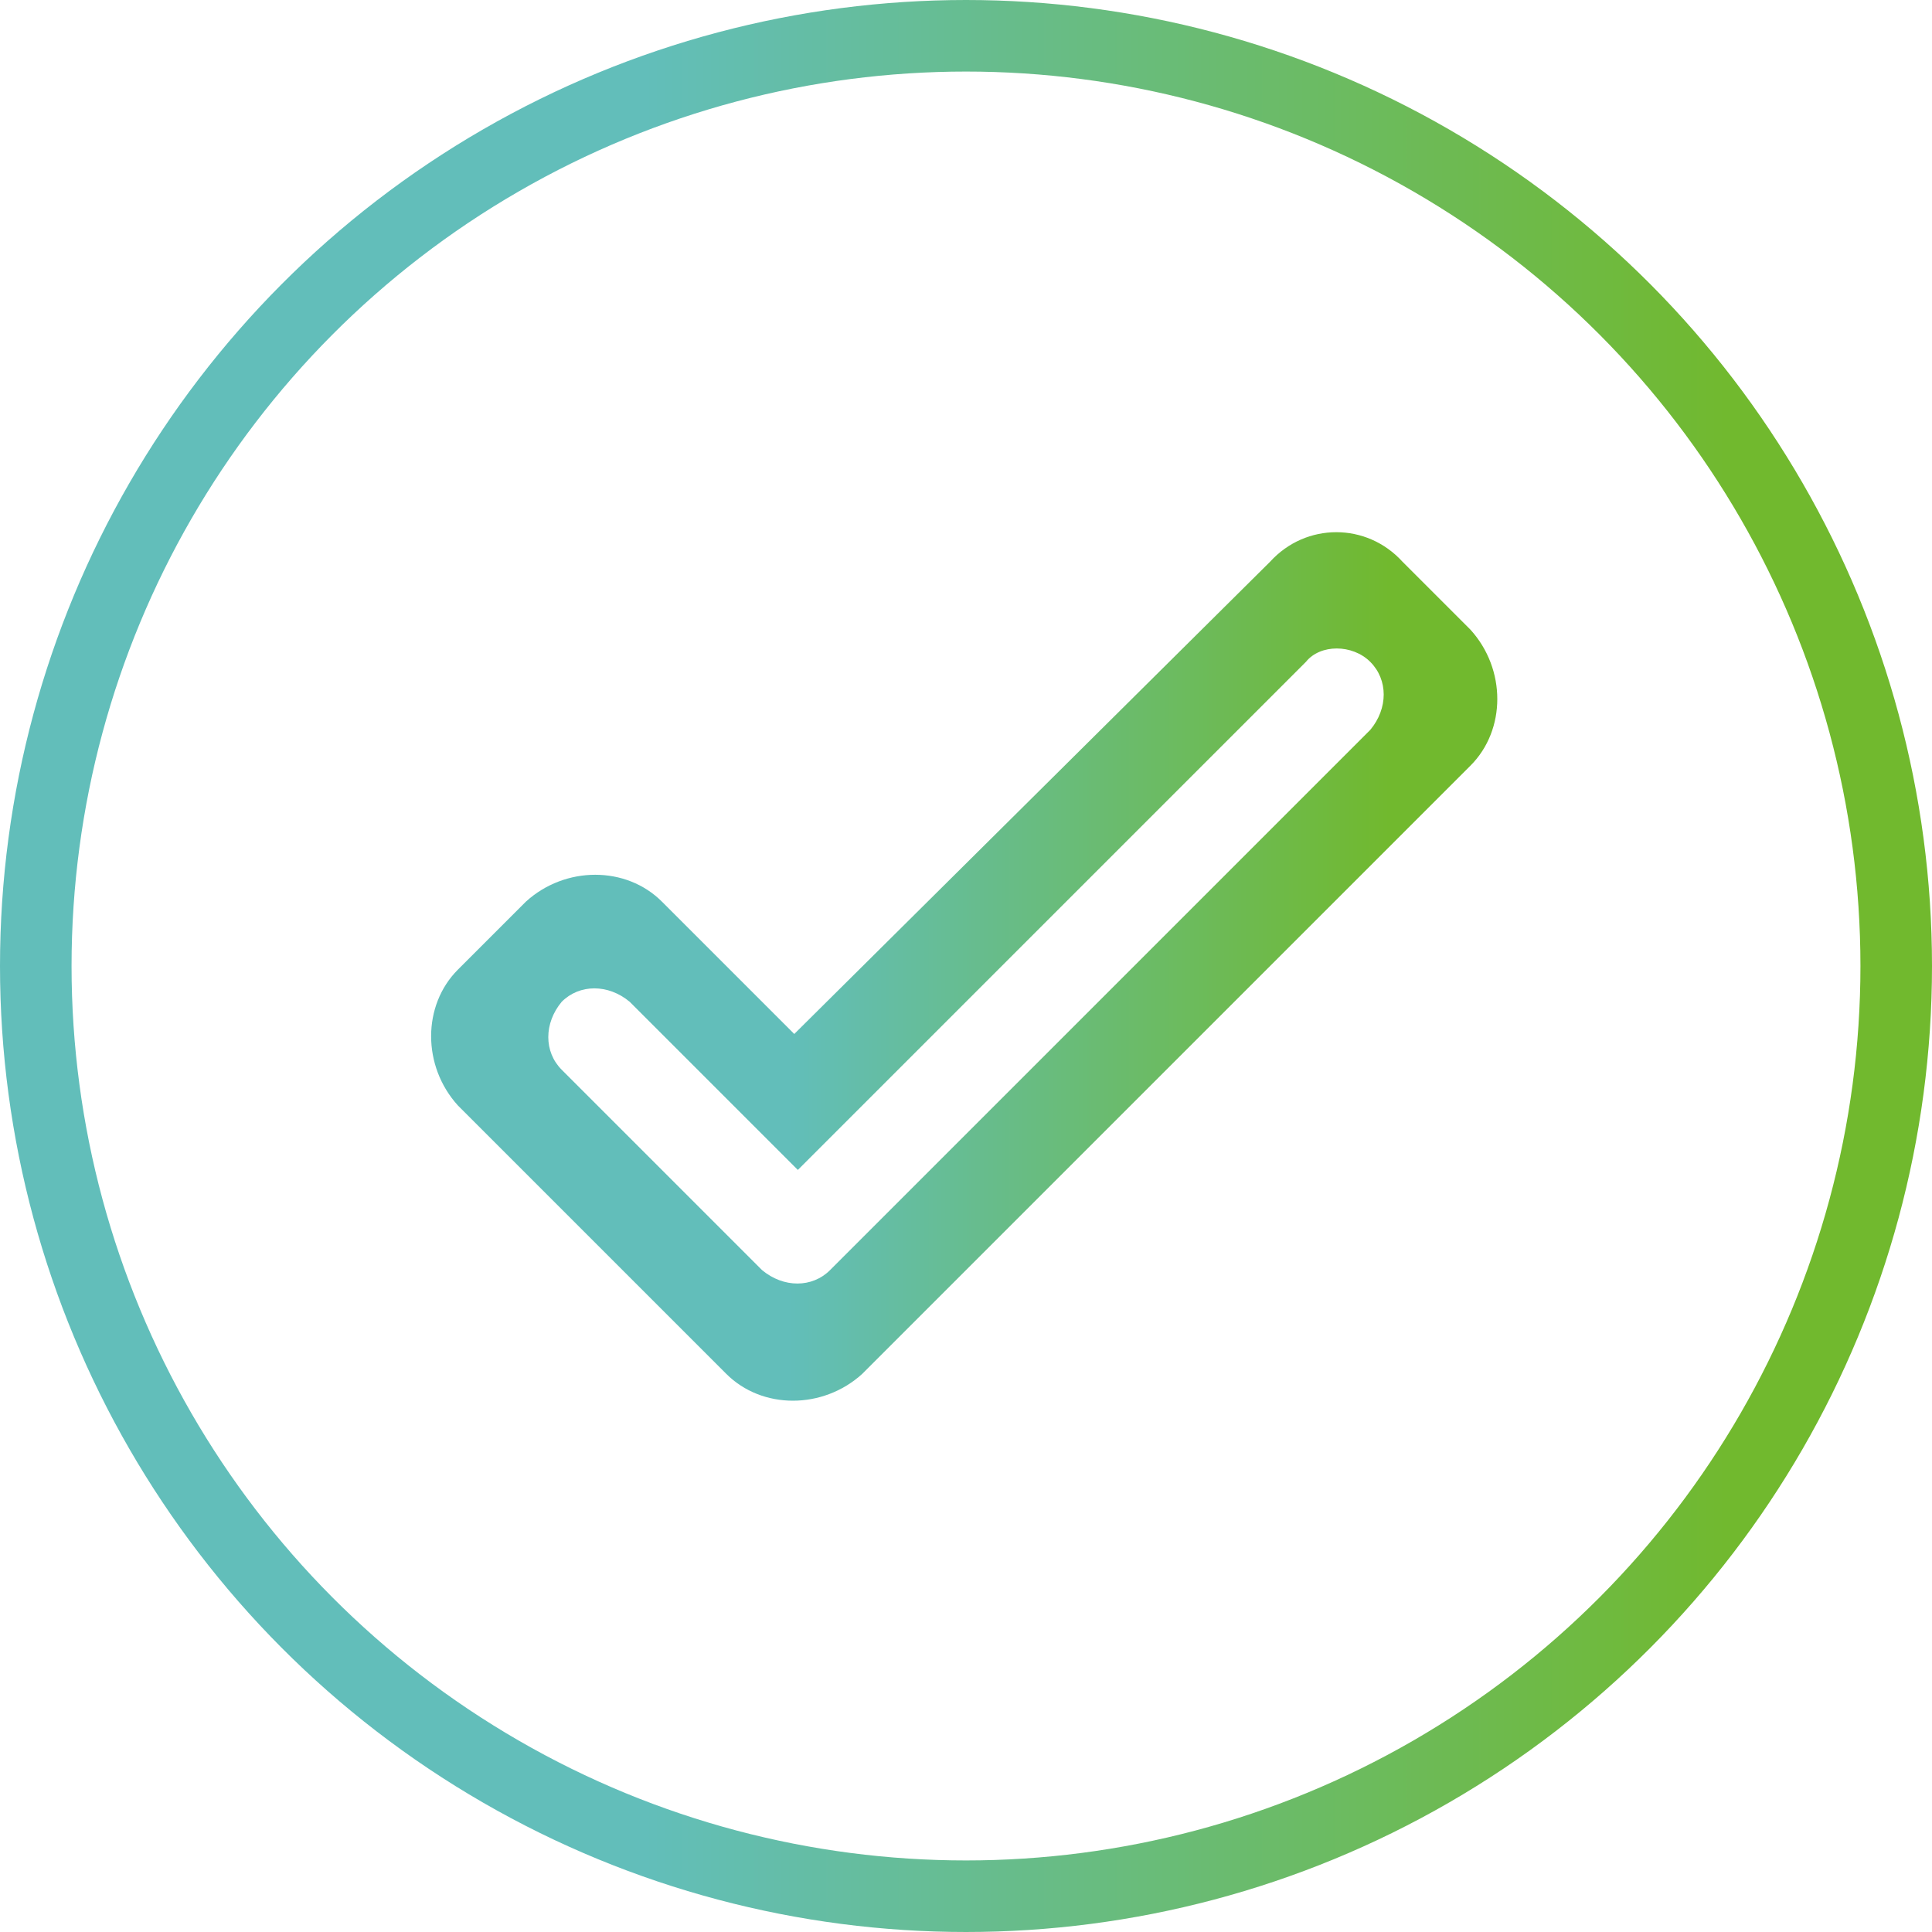
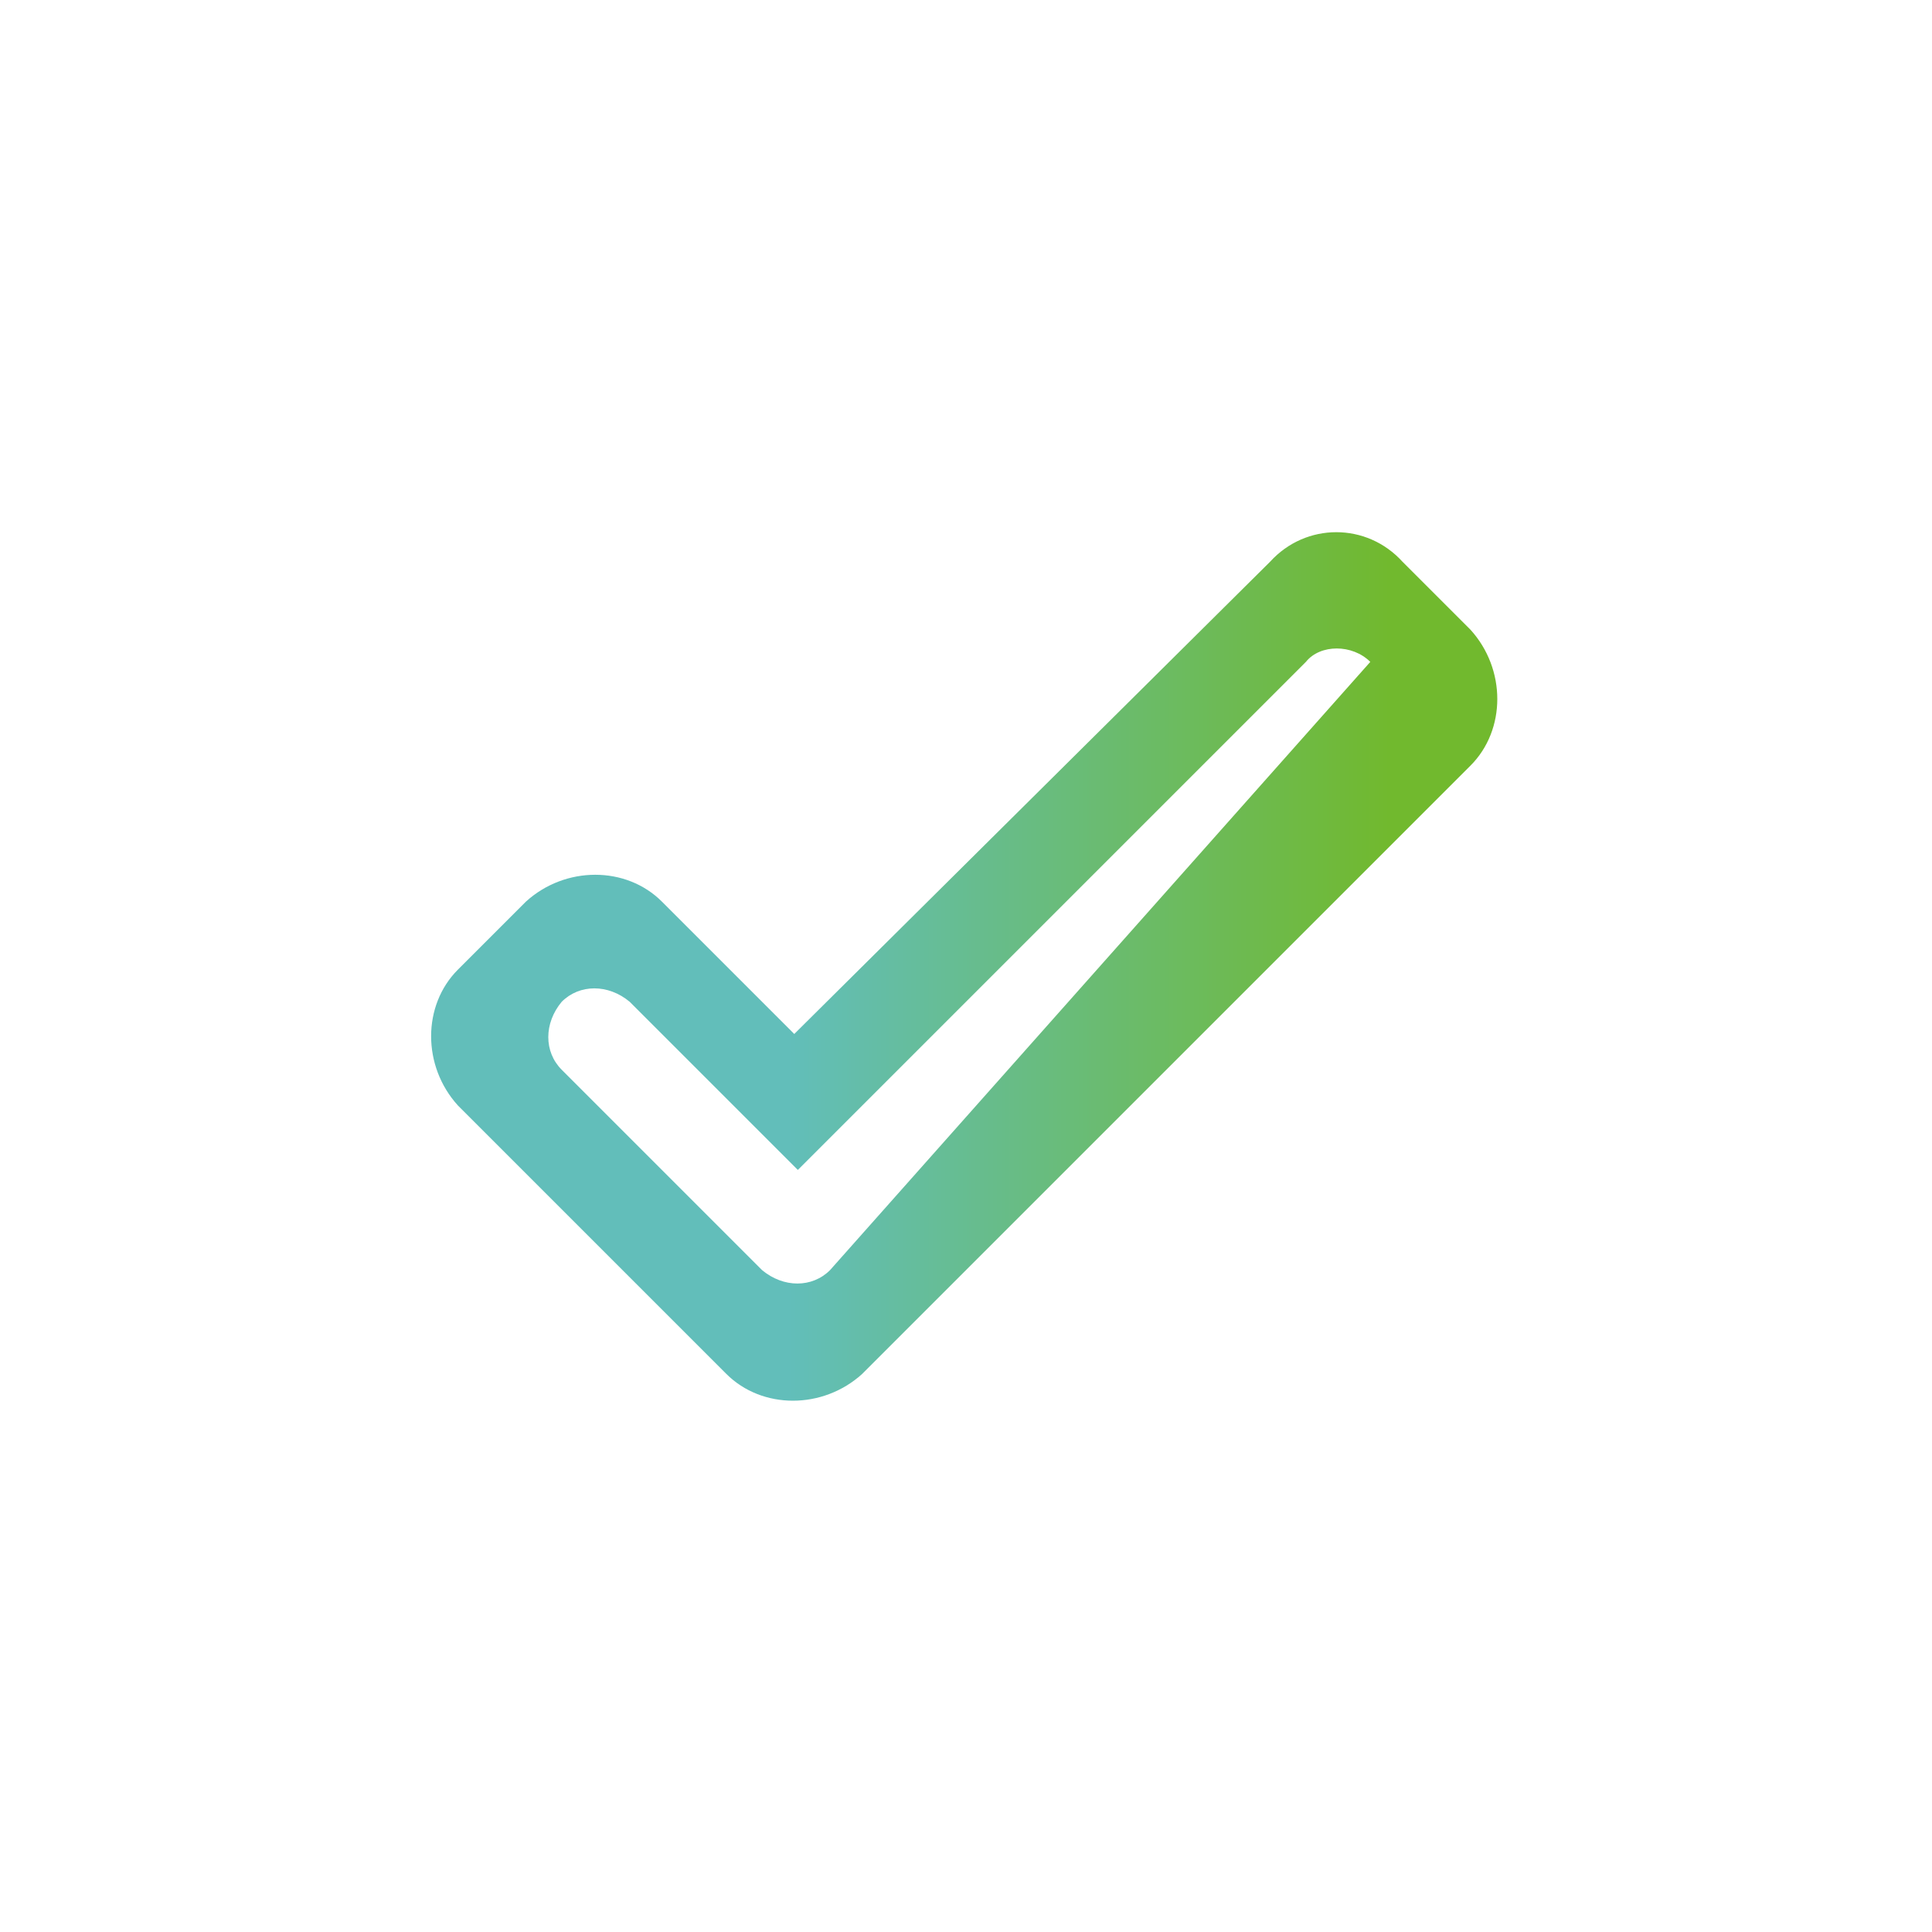
<svg xmlns="http://www.w3.org/2000/svg" version="1.1" id="Capa_1" x="0px" y="0px" viewBox="0 0 54 54" style="enable-background:new 0 0 54 54;" xml:space="preserve">
  <style type="text/css">
	.st0{fill:none;stroke:url(#SVGID_1_);stroke-width:2;}
	.st1{fill:url(#SVGID_00000175324840471715053100000014190571449927397020_);}
</style>
  <linearGradient id="SVGID_1_" gradientUnits="userSpaceOnUse" x1="-4.186" y1="29" x2="48.453" y2="29" gradientTransform="matrix(1 0 0 -1 0 56)">
    <stop offset="0.422" style="stop-color:#62BEBA" />
    <stop offset="1" style="stop-color:#71B92E" />
  </linearGradient>
-   <circle class="st0" cx="27" cy="27" r="26" />
  <linearGradient id="SVGID_00000078758635462255453090000006658478043656193974_" gradientUnits="userSpaceOnUse" x1="9.79" y1="29" x2="38.839" y2="29" gradientTransform="matrix(1 0 0 -1 0 56)">
    <stop offset="0.422" style="stop-color:#62BEBA" />
    <stop offset="1" style="stop-color:#71B92E" />
  </linearGradient>
-   <path style="fill:url(#SVGID_00000078758635462255453090000006658478043656193974_);" d="M38.3,18.5c0.5,0.5,0.5,1.3,0,1.9  L23.2,35.5c-0.5,0.5-1.3,0.5-1.9,0l-5.6-5.6c-0.5-0.5-0.5-1.3,0-1.9c0.5-0.5,1.3-0.5,1.9,0l4.7,4.7l14.2-14.2  C36.9,18,37.8,18,38.3,18.5z M35.5,15.7L22.2,28.9l-3.7-3.7c-1-1-2.7-1-3.8,0l-1.9,1.9c-1,1-1,2.7,0,3.8l7.5,7.5c1,1,2.7,1,3.8,0  l17-17c1-1,1-2.7,0-3.8l-1.9-1.9C38.2,14.6,36.5,14.6,35.5,15.7z" />
+   <path style="fill:url(#SVGID_00000078758635462255453090000006658478043656193974_);" d="M38.3,18.5L23.2,35.5c-0.5,0.5-1.3,0.5-1.9,0l-5.6-5.6c-0.5-0.5-0.5-1.3,0-1.9c0.5-0.5,1.3-0.5,1.9,0l4.7,4.7l14.2-14.2  C36.9,18,37.8,18,38.3,18.5z M35.5,15.7L22.2,28.9l-3.7-3.7c-1-1-2.7-1-3.8,0l-1.9,1.9c-1,1-1,2.7,0,3.8l7.5,7.5c1,1,2.7,1,3.8,0  l17-17c1-1,1-2.7,0-3.8l-1.9-1.9C38.2,14.6,36.5,14.6,35.5,15.7z" />
</svg>